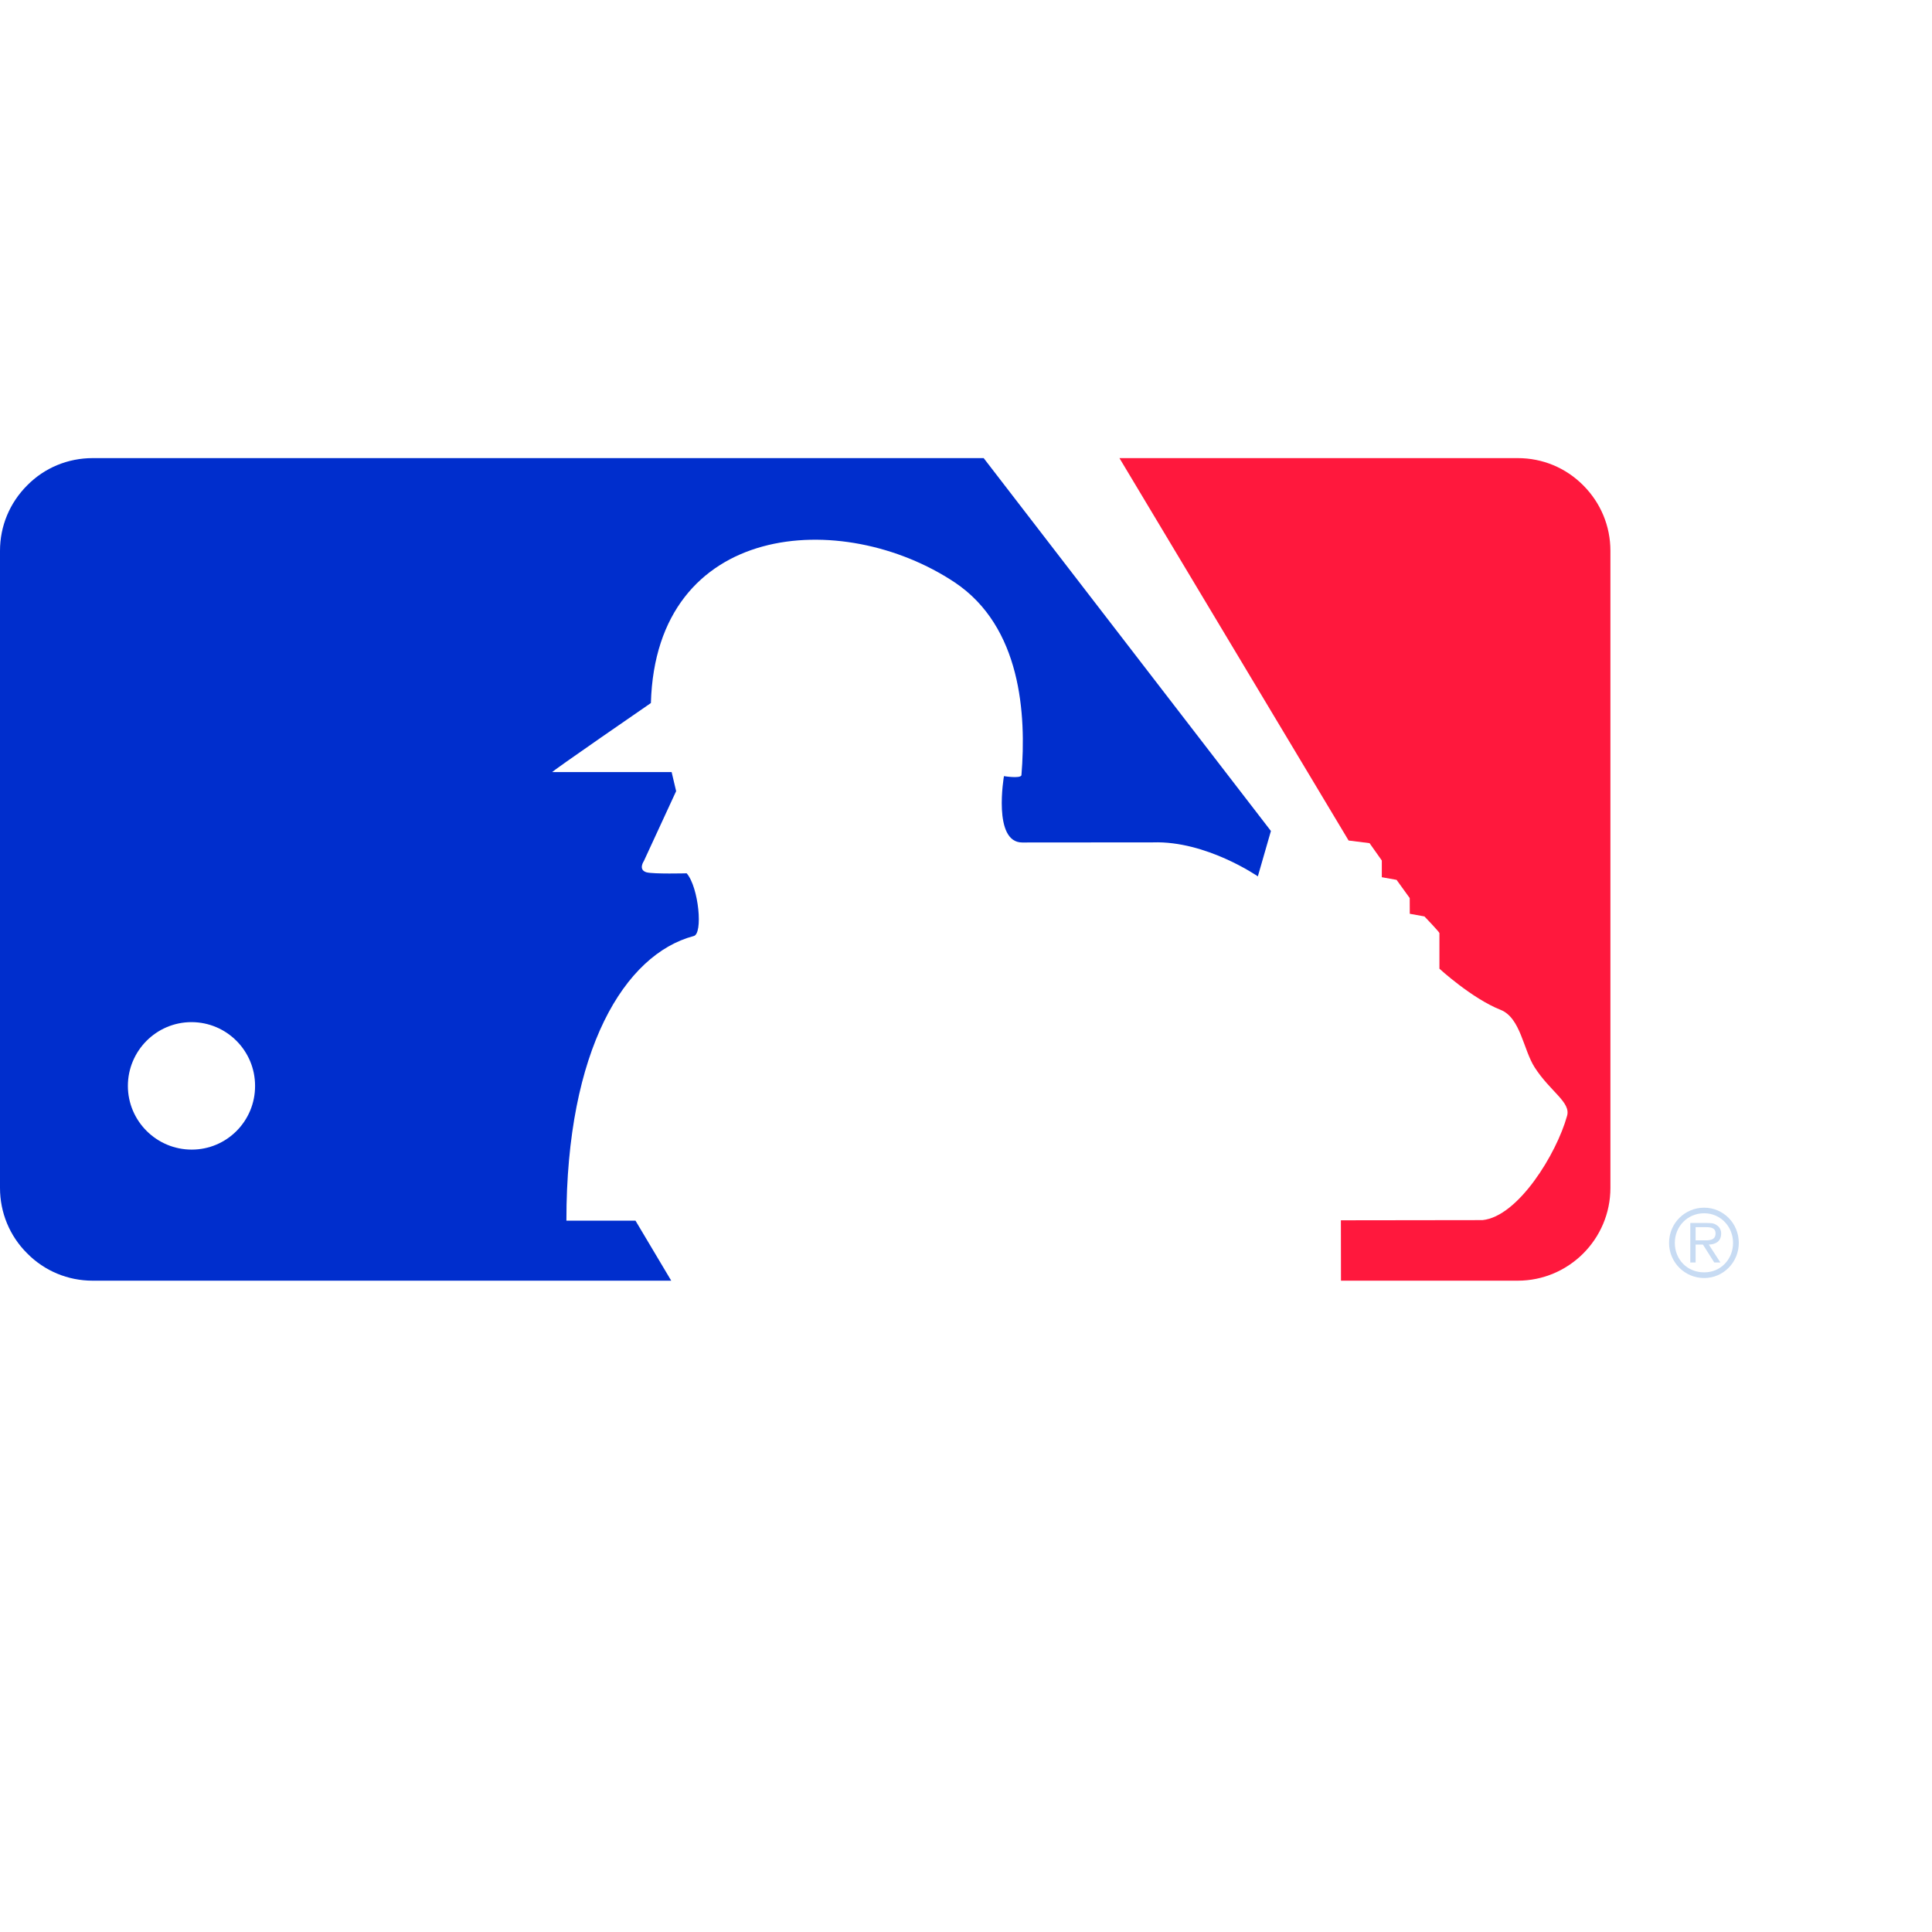
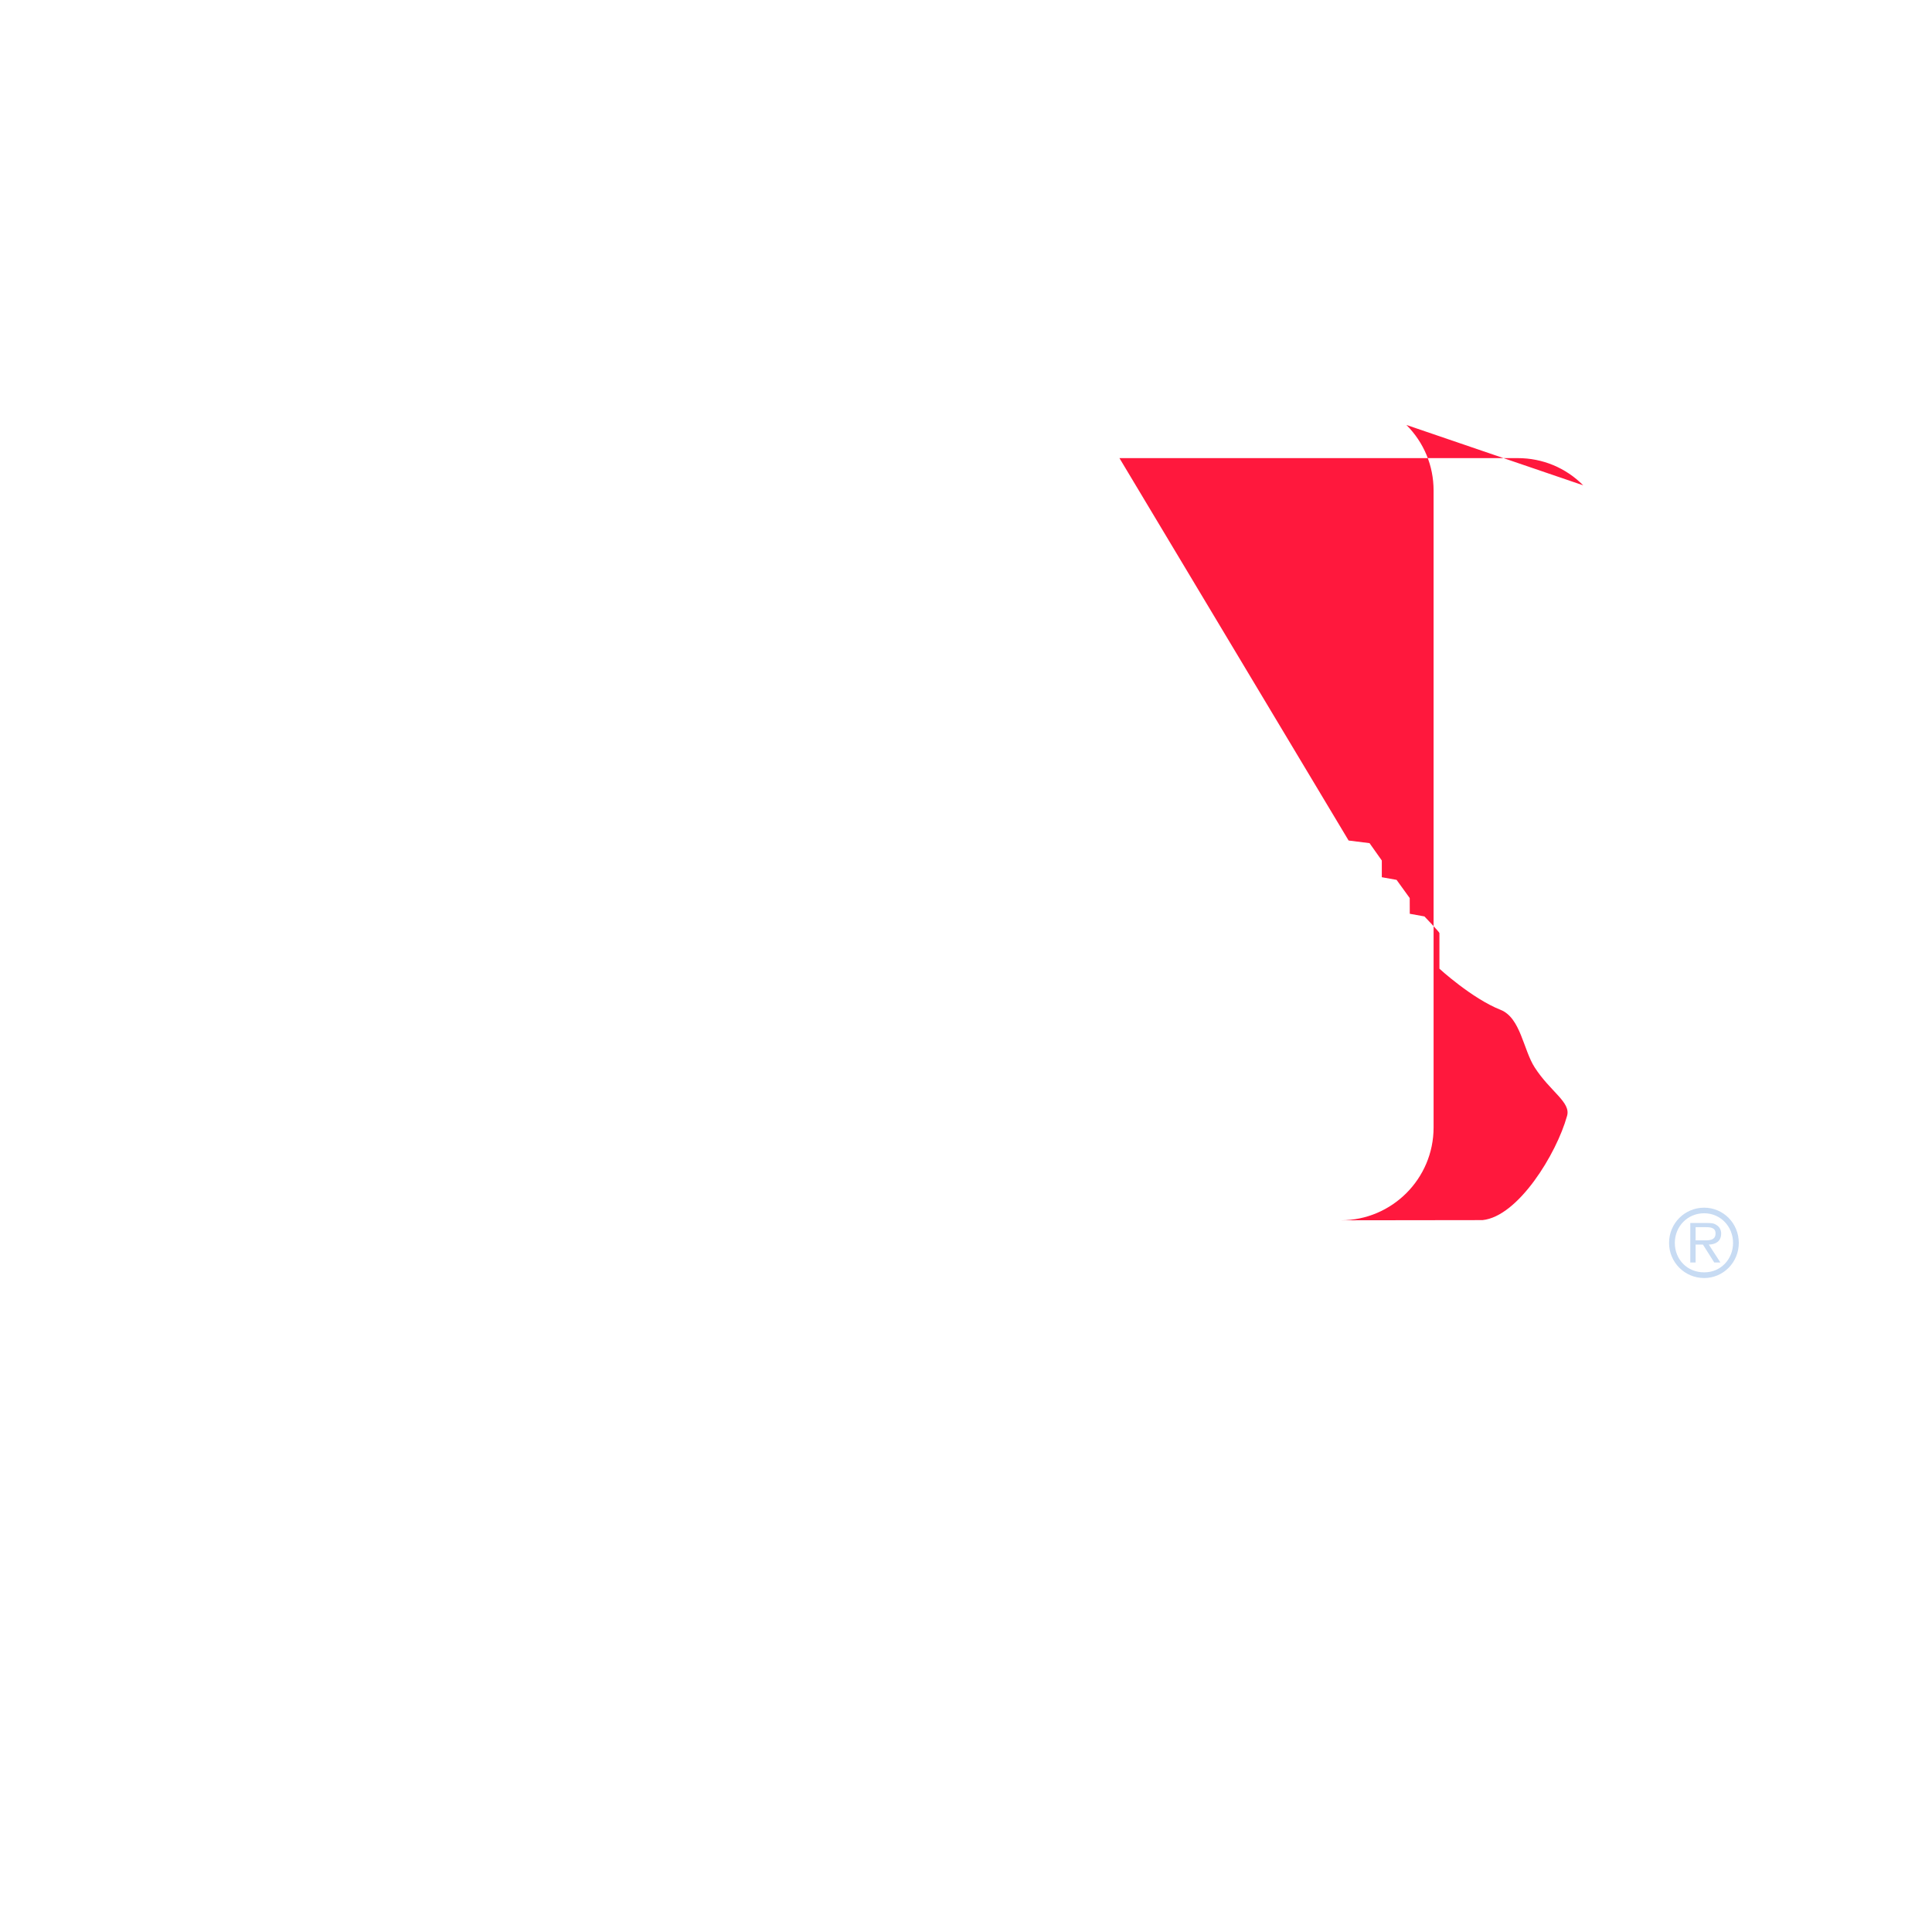
<svg xmlns="http://www.w3.org/2000/svg" preserveAspectRatio="xMinYMin meet" viewBox="0 0 250 250" version="1.1" width="225" height="225" id="svg2" xml:space="preserve">
  <defs id="defs6" />
  <g transform="matrix(1.25,0,0,-1.25,0,225)" id="g12">
    <g id="g14" />
    <g id="g16">
-       <path d="m 163.897,129.757 c -1.812,1.823 -4.213,2.819 -6.783,2.819 l -41.229,0 23.723,-39.587 2.167,-0.272 1.27,-1.796 0,-1.731 1.529,-0.274 1.36,-1.884 0.006,-1.626 1.518,-0.275 c 0,0 1.551,-1.616 1.551,-1.725 l 0,-3.686 c 0,0 3.351,-3.077 6.326,-4.257 2.083,-0.818 2.359,-4.153 3.54,-5.969 1.615,-2.513 3.783,-3.609 3.341,-5.032 -1.084,-3.901 -5.057,-10.399 -8.748,-10.768 0,0 -9.245,-0.019 -14.659,-0.019 l 0.009,-6.251 18.296,0 c 5.285,0 9.596,4.302 9.596,9.606 l 0,65.944 c 0,2.567 -1.002,4.966 -2.813,6.783" id="path18" style="fill:#ff183d;fill-opacity:1;fill-rule:nonzero;stroke:none" />
+       <path d="m 163.897,129.757 c -1.812,1.823 -4.213,2.819 -6.783,2.819 l -41.229,0 23.723,-39.587 2.167,-0.272 1.27,-1.796 0,-1.731 1.529,-0.274 1.36,-1.884 0.006,-1.626 1.518,-0.275 c 0,0 1.551,-1.616 1.551,-1.725 l 0,-3.686 c 0,0 3.351,-3.077 6.326,-4.257 2.083,-0.818 2.359,-4.153 3.54,-5.969 1.615,-2.513 3.783,-3.609 3.341,-5.032 -1.084,-3.901 -5.057,-10.399 -8.748,-10.768 0,0 -9.245,-0.019 -14.659,-0.019 c 5.285,0 9.596,4.302 9.596,9.606 l 0,65.944 c 0,2.567 -1.002,4.966 -2.813,6.783" id="path18" style="fill:#ff183d;fill-opacity:1;fill-rule:nonzero;stroke:none" />
    </g>
    <g id="g20">
-       <path d="m 101.83,132.576 -92.238,0 c -2.556,0 -4.981,-0.996 -6.777,-2.819 C 0.999,127.94 0,125.541 0,122.974 L 0,57.03 c 0,-2.556 0.999,-4.981 2.815,-6.78 1.796,-1.823 4.221,-2.826 6.777,-2.826 l 59.894,0 c -1.506,2.518 -3.194,5.368 -3.7,6.213 l -7.152,0 c -0.011,17.72 6.047,27.57 13.163,29.46 1.001,0.183 0.539,5.048 -0.712,6.498 0,0 -3.427,-0.089 -4.154,0.102 -0.906,0.266 -0.278,1.171 -0.278,1.171 l 3.341,7.233 -0.467,1.971 -12.355,0 c -0.182,0 10.208,7.15 10.208,7.15 0.53,18.799 19.792,20.245 31.462,12.483 6.866,-4.601 7.415,-13.641 6.897,-19.957 -0.097,-0.372 -1.81,-0.094 -1.81,-0.094 0,0 -1.194,-6.868 1.89,-6.868 l 13.536,0.011 c 5.521,0.181 10.857,-3.518 10.857,-3.518 l 1.353,4.698 -29.735,38.599 z M 19.849,60.993 c -3.643,0 -6.604,2.953 -6.611,6.589 0,3.632 2.944,6.607 6.582,6.607 3.643,0 6.585,-2.963 6.585,-6.589 0.016,-3.654 -2.934,-6.607 -6.556,-6.607" id="path22" style="fill:#002ecd;fill-opacity:1;fill-rule:nonzero;stroke:none" />
-     </g>
+       </g>
    <g id="g24">
      <path d="m 176.416,48.288 c -1.727,-0.012 -3.038,1.306 -3.038,3.047 0,1.704 1.311,3.068 3.038,3.068 1.686,0 2.988,-1.364 2.988,-3.068 0,-1.718 -1.302,-3.059 -2.988,-3.047 m 0,-0.59 c 1.977,0 3.584,1.621 3.584,3.637 0,2.034 -1.607,3.646 -3.584,3.646 -2.009,0 -3.635,-1.612 -3.635,-3.646 0,-2.016 1.626,-3.637 3.635,-3.637 m 0.48,3.462 c 0.697,0.025 1.277,0.318 1.277,1.148 0.008,0.33 -0.154,0.688 -0.471,0.868 -0.292,0.219 -0.63,0.219 -0.985,0.219 l -1.739,0 0,-4.087 0.551,0 0,1.852 0.759,0 1.172,-1.852 0.634,0 -1.198,1.852 z m -1.367,0.438 0,1.366 1.068,0 c 0.508,0 0.996,-0.066 0.996,-0.646 0,-0.799 -0.809,-0.72 -1.366,-0.72 l -0.698,0 z" id="path26" style="fill:#c7dbf3;fill-opacity:1;fill-rule:nonzero;stroke:none" />
    </g>
  </g>
</svg>